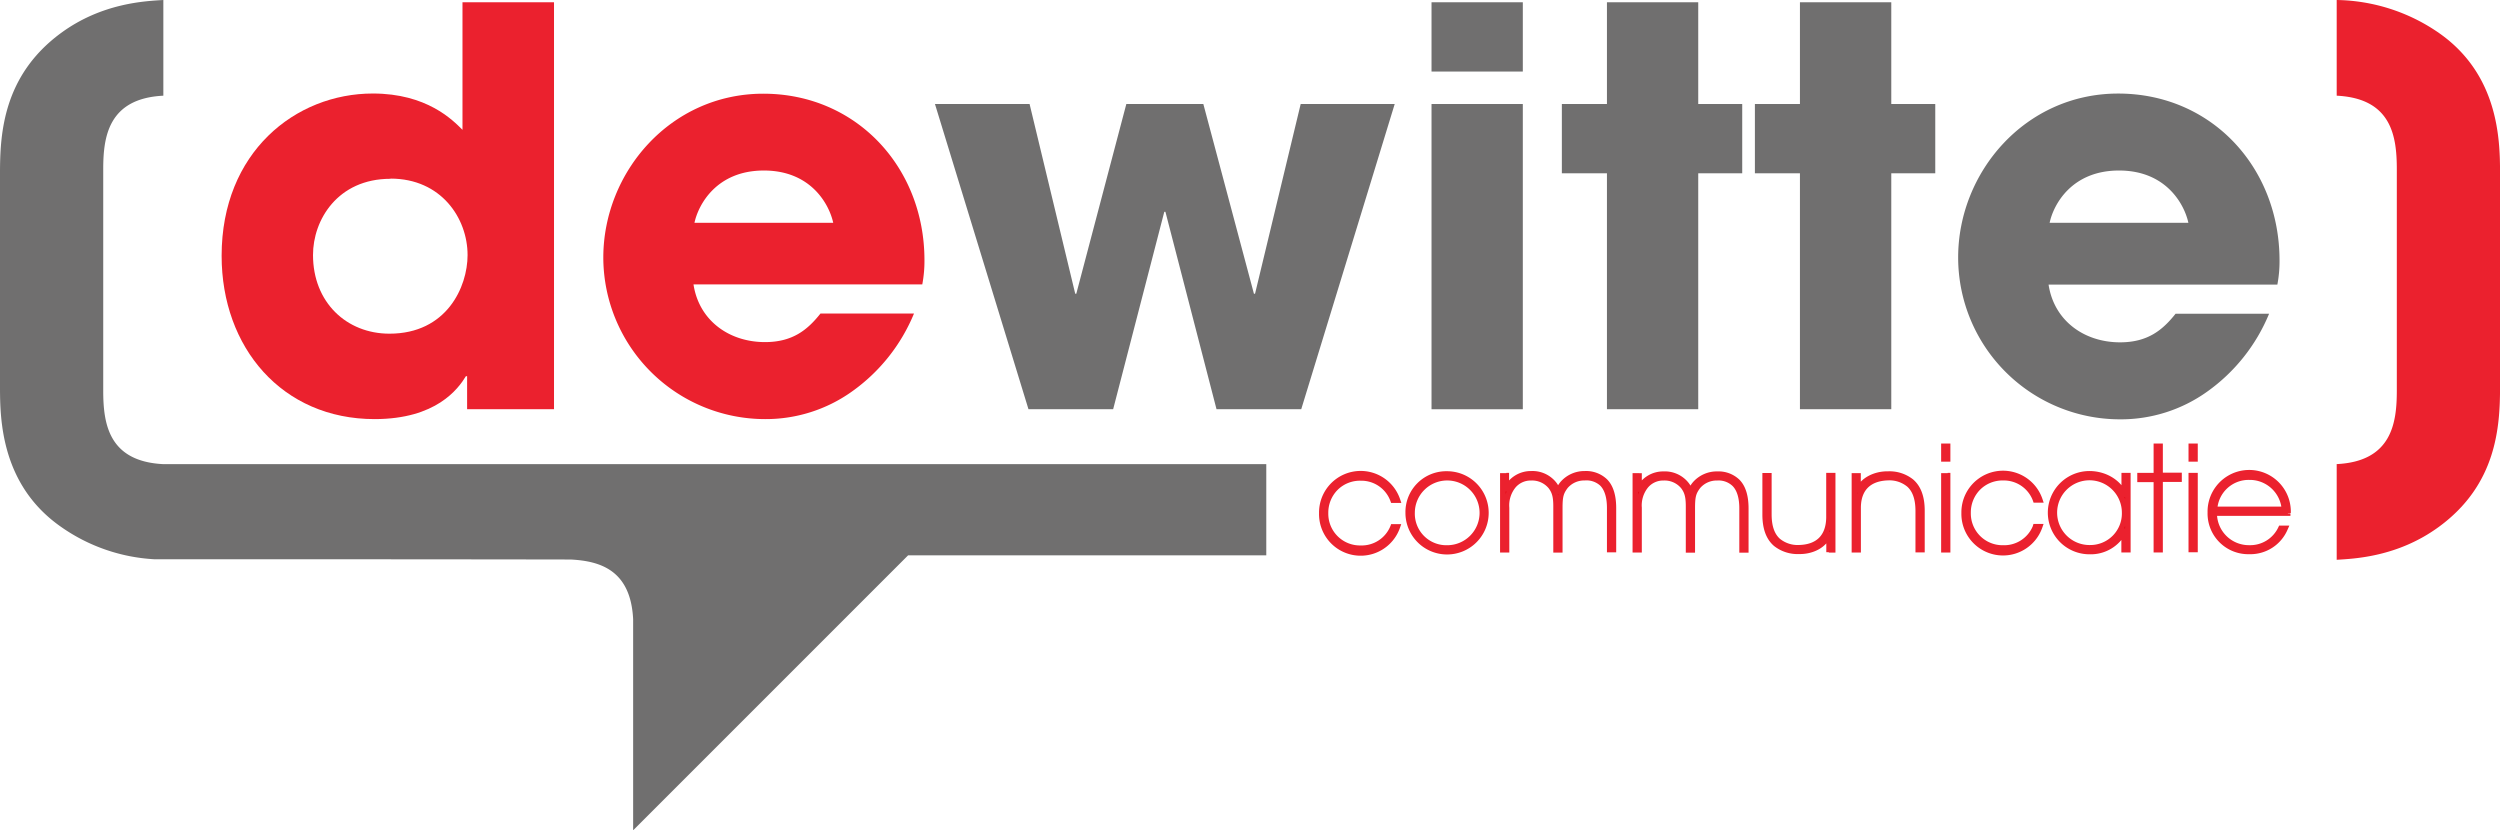
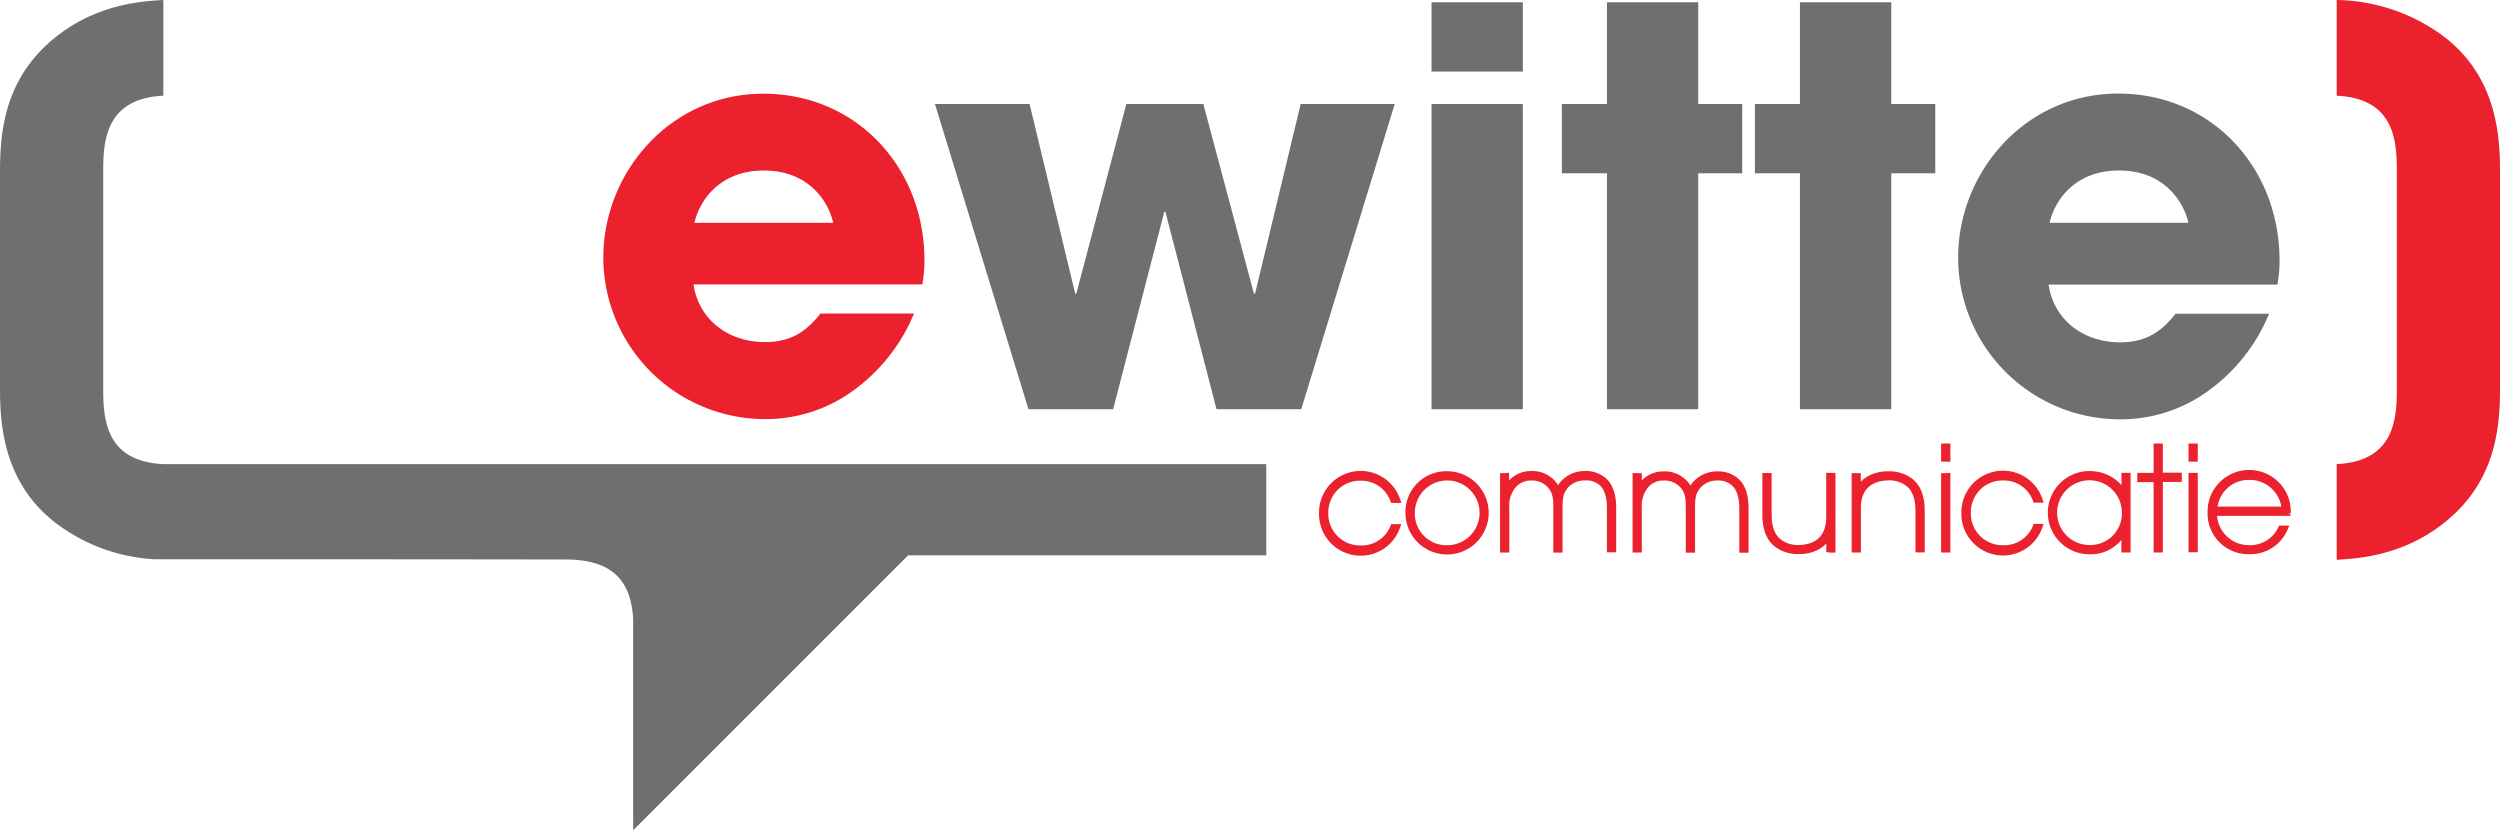
<svg xmlns="http://www.w3.org/2000/svg" viewBox="0 0 540.56 179.54">
  <title>logo-de-witte</title>
  <path d="M478.84,110.13a7.39,7.39,0,0,1,7.54-6.91,7.48,7.48,0,0,1,7.51,6.91Zm15.9.79,0-.45a8.42,8.42,0,0,0-16.84.39v0a8.47,8.47,0,0,0,16.21,3.38h-.94a7.31,7.31,0,0,1-6.82,4.22,7.49,7.49,0,0,1-7.57-7.51Zm-20.1-14.42h-.84v2.75h.84Zm0,6.34h-.84v16h.84Zm-8.39,0h-3.53v.79h3.53v15.21h.85V103.61h4.1v-.79h-4.1V96.49h-.85Zm-14.34,15.6a7.6,7.6,0,1,1,7.48-7.6A7.42,7.42,0,0,1,451.92,118.43Zm8.24-15.6h-.85v4.07h-.06c-.78-2.08-3.56-4.46-7.42-4.46a8.39,8.39,0,1,0,0,16.78,8,8,0,0,0,7.42-4.37h.06v4h.85Zm-20,11a7.28,7.28,0,0,1-7,4.65,7.45,7.45,0,0,1-7.57-7.6,7.61,7.61,0,0,1,2.2-5.46,7.46,7.46,0,0,1,5.4-2.14,7.29,7.29,0,0,1,7,4.8h.94a8.44,8.44,0,0,0-16.38,2.84v0a8.46,8.46,0,0,0,16.36,3Zm-19-17.29h-.85v2.75h.85Zm0,6.34h-.85v16h.85Zm-19.35,0H401v16h.84v-9.2c0-4,2.47-6.34,6.49-6.4a6.63,6.63,0,0,1,4.53,1.51c1.21,1.09,2,2.87,2,5.64v8.45h.85v-8.45c0-2.87-.75-5-2.32-6.34a7.61,7.61,0,0,0-5-1.6c-2.53-.06-5.43,1.15-6.43,3.47h-.06Zm-6.37,16h.85v-16h-.85v9.08c0,4.13-2.47,6.49-6.49,6.52a6.63,6.63,0,0,1-4.52-1.51c-1.21-1.09-2-2.87-2-5.64v-8.45h-.84v8.45c0,2.87.76,5,2.33,6.34a7.6,7.6,0,0,0,5,1.6c2.66.06,5.43-1.14,6.43-3.62h.06Zm-41-16h-.84v16h.84v-9.11a6.76,6.76,0,0,1,1.48-4.74,4.86,4.86,0,0,1,3.89-1.75,5.25,5.25,0,0,1,4.22,1.9c.82,1.09,1.21,2.23,1.15,4.74v9H366v-9c0-2.5.21-3.47,1.24-4.8a5.28,5.28,0,0,1,4.13-1.84,5,5,0,0,1,3.74,1.36c1.21,1.21,1.63,3.08,1.63,5.28v9h.84v-9c0-2.44-.51-4.53-1.84-5.82a6,6,0,0,0-4.37-1.6,6.27,6.27,0,0,0-4.65,2,5.14,5.14,0,0,0-1.12,1.87h-.06a4.74,4.74,0,0,0-1.06-1.87,6,6,0,0,0-4.71-2,5.85,5.85,0,0,0-5.31,3.23h-.06Zm-28.64,0h-.85v16h.85v-9.11a6.75,6.75,0,0,1,1.48-4.74,4.86,4.86,0,0,1,3.89-1.75,5.25,5.25,0,0,1,4.22,1.9c.81,1.09,1.21,2.23,1.14,4.74v9h.85v-9c0-2.5.21-3.47,1.24-4.8a5.27,5.27,0,0,1,4.13-1.84,5,5,0,0,1,3.74,1.36c1.21,1.21,1.63,3.08,1.63,5.28v9h.85v-9c0-2.44-.51-4.53-1.84-5.82a6,6,0,0,0-4.37-1.6,6.28,6.28,0,0,0-4.65,2,5.18,5.18,0,0,0-1.12,1.87h-.06a4.75,4.75,0,0,0-1.06-1.87,6,6,0,0,0-4.71-2,5.85,5.85,0,0,0-5.31,3.23h-.06Zm-20.46,8a7.57,7.57,0,1,1,7.57,7.6A7.42,7.42,0,0,1,305.31,110.83Zm-.85,0a8.42,8.42,0,1,0,8.42-8.39A8.21,8.21,0,0,0,304.46,110.83Zm-3.26,3a7.28,7.28,0,0,1-7,4.65,7.45,7.45,0,0,1-7.57-7.6,7.6,7.6,0,0,1,2.21-5.46,7.45,7.45,0,0,1,5.4-2.14,7.29,7.29,0,0,1,7,4.8h.94a8.44,8.44,0,0,0-16.38,2.84v0a8.46,8.46,0,0,0,16.36,3Z" style="fill:#e30613" />
  <path d="M478.84,110.13l.59,0a6.79,6.79,0,0,1,7-6.36h.25a6.92,6.92,0,0,1,6.67,6.36l.59,0v-.59H478.84v.59l.59,0-.59,0v.59h15.68l0-.62a8.08,8.08,0,0,0-7.85-7.48h-.29l0,.59v-.59a8,8,0,0,0-8.13,7.46l0,.62h.63Zm15.9.79.59,0,0-.45v-.06a9,9,0,0,0-18,.42h1.18v0h-1.18a8.8,8.8,0,0,0,9,9h.08a8.75,8.75,0,0,0,8.24-5.36l.36-.82h-2.21l-.16.34a6.72,6.72,0,0,1-6.29,3.89h-.06a6.9,6.9,0,0,1-6.93-6.93h-.59v.59h16.48l0-.55-.59,0v-.59H478.22v.59a8.08,8.08,0,0,0,8.1,8.09h.06a7.9,7.9,0,0,0,7.35-4.56l-.53-.25v.59h.94v-.59l-.54-.23a7.56,7.56,0,0,1-7.16,4.65h-.08a7.58,7.58,0,0,1-7.83-7.8h-1.18v0h1.18a7.83,7.83,0,0,1,15.66-.37l.59,0-.59,0,0,.45.59,0v0Zm-20.1-14.42V95.9h-1.43v3.92h2V95.9h-.59v.59h-.59v2.16h-.26v.59h.59V97.08h.26v-.59h0Zm0,6.34v-.59h-1.43v17.17h2V102.24h-.59v.59h-.59v15.4h-.26v.59h.59V103.41h.26v-.59h0Zm-8.39,0v-.59h-4.12v2h3.53v15.21h2V104.2h4.1v-2h-4.1V95.9h-2v6.92h.59v0h.59V97.08h.26v-.59h-.59v6.92h4.1v.2h.59V103h-4.7v15.21h-.25v.59h.59V103h-3.53v-.2h-.59v.59h4.12v-.59Zm-14.34,15.6v-.59a7,7,0,1,1,6.89-7,6.83,6.83,0,0,1-6.89,7V119a8.19,8.19,0,1,0-8.26-8.19,8,8,0,0,0,8.26,8.19Zm8.24-15.6v-.59h-1.44v4.66h.59v-.59h-.06v.59l.55-.21c-.9-2.35-3.86-4.83-8-4.85a9,9,0,1,0,0,18,8.6,8.6,0,0,0,7.95-4.69l-.52-.27v.59h.06v-.59h-.59v4.57h2V102.24h-.59v.59h-.59v15.4h-.25v.59h.59v-4.57h-1l-.16.32a7.42,7.42,0,0,1-6.9,4.05,7.8,7.8,0,1,1,0-15.6c3.61,0,6.2,2.27,6.87,4.08l.14.38h1.06v-4.08h.26v-.59h0Zm-20,11-.56-.19a6.7,6.7,0,0,1-6.45,4.24,6.86,6.86,0,0,1-7-7,7,7,0,0,1,2-5,6.86,6.86,0,0,1,5-2h.07a6.7,6.7,0,0,1,6.37,4.41l.13.39h2.18l-.26-.78a9,9,0,0,0-17.53,3h1.18v0h-1.18a9,9,0,0,0,17.5,3.15l.27-.78h-2.18l-.13.4.56.19v.59h.94v-.59l-.56-.19a7.87,7.87,0,0,1-15.21-2.77h-1.18v0h1.18a7.85,7.85,0,0,1,15.24-2.65l.56-.19v-.59h-.94V108l.55-.2a7.88,7.88,0,0,0-7.48-5.19h-.11a8.06,8.06,0,0,0-5.77,2.29,8.19,8.19,0,0,0-2.4,5.9,8.07,8.07,0,0,0,8.16,8.19,7.87,7.87,0,0,0,7.56-5.05l-.56-.18v0Zm-19-17.29V95.9h-1.43v3.92h2V95.9h-.59v.59h-.59v2.16h-.26v.59h.59V97.08h.26v-.59h0Zm0,6.34v-.59h-1.43v17.17h2V102.24h-.59v.59h-.59v15.4h-.26v.59h.59V103.41h.26v-.59h0Zm-19.35,0v-.59h-1.43v17.17h2v-9.79c.05-3.75,2.13-5.7,5.91-5.81a6.05,6.05,0,0,1,4.12,1.36c1.05.95,1.76,2.53,1.77,5.21v9h2v-9c0-3-.79-5.31-2.53-6.79a8.21,8.21,0,0,0-5.39-1.74h-.18c-2.66,0-5.65,1.25-6.79,3.83l.54.23v-.59h-.06v.59h.59v-3.67h-.59v.59h-.59v3.67h1l.15-.36c.81-2,3.38-3.13,5.7-3.12h.16a7,7,0,0,1,4.65,1.46c1.39,1.17,2.11,3.11,2.11,5.88v7.86h-.26v.59h.59v-8.45c0-2.87-.79-4.86-2.16-6.08a7.21,7.21,0,0,0-4.92-1.66c-4.25,0-7.13,2.71-7.08,7v8.61H401v.59h.59V103.41h.26v-.59h0Zm-6.37,16v.59h1.44V102.24h-2v9.67c-.06,3.88-2.13,5.84-5.9,5.93a6.05,6.05,0,0,1-4.13-1.36c-1.05-.95-1.76-2.53-1.77-5.21v-9h-2v9c0,3,.79,5.31,2.53,6.79a8.2,8.2,0,0,0,5.39,1.74h.19c2.76,0,5.67-1.28,6.78-4l-.54-.22v.59h.06v-.59h-.59v3.82h.59v-.59H396V115h-1l-.15.37c-.84,2.11-3.26,3.25-5.69,3.25h-.18a7,7,0,0,1-4.64-1.46c-1.38-1.17-2.11-3.11-2.11-5.88v-7.86h.25v-.59h-.59v8.45c0,2.88.79,4.86,2.16,6.08a8.06,8.06,0,0,0,10.08-.23,7.09,7.09,0,0,0,1.91-5.21v-8.5h.26v-.59h-.59v15.4h-.26v.59h0Zm-41-16v-.59H353v17.17h2v-9.7a6.17,6.17,0,0,1,1.33-4.35l0,0a4.28,4.28,0,0,1,3.25-1.52h.15a4.67,4.67,0,0,1,3.78,1.67c.68.92,1,1.77,1,3.9,0,.15,0,.31,0,.48v9.55h2v-9.55c0-2.51.18-3.19,1.12-4.44a4.71,4.71,0,0,1,3.67-1.61,4.38,4.38,0,0,1,3.32,1.18c1,1,1.47,2.73,1.46,4.87v9.55h2v-9.55c0-2.52-.52-4.77-2-6.25a6.54,6.54,0,0,0-4.78-1.77,6.86,6.86,0,0,0-5.09,2.16,5.76,5.76,0,0,0-1.24,2.08l.56.19v-.59h-.06v.59l.56-.17a5.26,5.26,0,0,0-1.19-2.11l-.43.4.45-.38a6.55,6.55,0,0,0-5.16-2.17,6.44,6.44,0,0,0-5.84,3.55l.53.27v-.59h-.06v.59H355v-3.43h-.59v.59h-.59v3.43h1l.16-.32a5.27,5.27,0,0,1,4.79-2.91,5.39,5.39,0,0,1,4.26,1.75l0,0a4.17,4.17,0,0,1,.92,1.63l.12.42H366l.13-.4a4.59,4.59,0,0,1,1-1.66,5.7,5.7,0,0,1,4.21-1.77,5.35,5.35,0,0,1,4,1.43c1.16,1.12,1.67,3,1.67,5.41v8.37h-.26v.59h.59v-9c0-2.27-.42-4.31-1.8-5.7a5.56,5.56,0,0,0-4.16-1.53,5.86,5.86,0,0,0-4.6,2.07c-1.11,1.41-1.38,2.65-1.36,5.16v8.37h-.25v.59h.59v-9c0-.16,0-.32,0-.48a6.89,6.89,0,0,0-1.27-4.61,5.85,5.85,0,0,0-4.68-2.14l0,.59.05-.59h-.23a5.44,5.44,0,0,0-4.19,2l.47.36-.44-.39a7.35,7.35,0,0,0-1.62,5.13v8.52h-.26v.59h.59V103.41h.26v-.59h0Zm-28.64,0v-.59h-1.44v17.17h2v-9.7a6.16,6.16,0,0,1,1.33-4.35l0,0a4.29,4.29,0,0,1,3.25-1.52h.15a4.67,4.67,0,0,1,3.78,1.67c.68.92,1,1.77,1,3.89,0,.15,0,.31,0,.48v9.55h2v-9.55c0-2.51.18-3.19,1.12-4.44a4.71,4.71,0,0,1,3.67-1.61A4.38,4.38,0,0,1,346,105c1,1,1.47,2.73,1.46,4.87v9.55h2v-9.55c0-2.52-.52-4.77-2-6.25a6.55,6.55,0,0,0-4.79-1.77,6.86,6.86,0,0,0-5.08,2.16,5.78,5.78,0,0,0-1.24,2.08l.56.19v-.59h-.06v.59l.56-.17a5.3,5.3,0,0,0-1.19-2.11l-.43.4.45-.38a6.55,6.55,0,0,0-5.16-2.17,6.45,6.45,0,0,0-5.84,3.55l.53.27v-.59h-.06v.59h.59v-3.43h-.59v.59h-.59v3.43h1l.17-.32a5.26,5.26,0,0,1,4.79-2.91,5.38,5.38,0,0,1,4.25,1.75l0,0a4.14,4.14,0,0,1,.92,1.63l.13.42h.92l.13-.4a4.57,4.57,0,0,1,1-1.66,5.68,5.68,0,0,1,4.21-1.77,5.36,5.36,0,0,1,4,1.43c1.16,1.12,1.67,3,1.67,5.41v8.37h-.26v.59h.59v-9c0-2.27-.42-4.31-1.8-5.7a5.57,5.57,0,0,0-4.16-1.53,5.85,5.85,0,0,0-4.6,2.07c-1.12,1.41-1.38,2.65-1.36,5.16v8.37h-.26v.59h.59v-9c0-.16,0-.33,0-.49a6.85,6.85,0,0,0-1.27-4.6,5.84,5.84,0,0,0-4.68-2.14l0,.59.05-.59H331a5.43,5.43,0,0,0-4.19,2l.47.36-.44-.39a7.33,7.33,0,0,0-1.62,5.13v8.52h-.26v.59h.59V103.41h.26v-.59h0Zm-20.46,8h.59a7,7,0,1,1,7,7,6.82,6.82,0,0,1-7-7h-1.18a8.16,8.16,0,1,0,8.16-8.19,8,8,0,0,0-8.16,8.19Zm-.85,0h-.59a9,9,0,1,0,9-9,8.83,8.83,0,0,0-9,9H305a7.83,7.83,0,1,1,7.83,7.8,7.64,7.64,0,0,1-7.83-7.8Zm-3.26,3-.56-.19a6.7,6.7,0,0,1-6.45,4.24,6.86,6.86,0,0,1-7-7,7,7,0,0,1,2-5,6.86,6.86,0,0,1,5-2h.07a6.7,6.7,0,0,1,6.37,4.41l.14.39H303l-.26-.78a9,9,0,0,0-17.53,3h1.18v0h-1.18a9,9,0,0,0,17.5,3.15l.27-.78h-2.19l-.13.4.56.19v.59h.94v-.59l-.56-.19a7.87,7.87,0,0,1-15.21-2.76h-1.18v0h1.18a7.85,7.85,0,0,1,15.24-2.65l.56-.19v-.59h-.94V108l.55-.2a7.88,7.88,0,0,0-7.48-5.19h-.11a8.06,8.06,0,0,0-5.77,2.29,8.19,8.19,0,0,0-2.4,5.9A8.07,8.07,0,0,0,294.2,119a7.87,7.87,0,0,0,7.56-5.05l-.56-.18v0Z" style="fill:#eb212e" />
-   <path d="M81,90.62c13.32,0,18.07-6.54,19.74-9.28H101v7.14h18.79V.49H100V28.07c-2.14-2.14-7.73-7.85-19.38-7.85-16.77,0-32.7,12.72-32.7,35.08C47.92,75.16,61,90.62,81,90.62Zm3.45-52c10.94,0,16.65,8.56,16.65,16.53,0,6.9-4.52,17-16.89,17-9.28,0-16.53-6.78-16.53-17C67.66,47.58,73,38.66,84.42,38.66Z" style="fill:#eb212e" />
  <path d="M165.4,90.62a32.08,32.08,0,0,0,18.79-5.95,38.72,38.72,0,0,0,13.44-16.88H177.41c-2.74,3.45-5.95,6.18-12,6.18-7.73,0-14.27-4.64-15.46-12.48h49.47a27.1,27.1,0,0,0,.47-5.23c0-20.09-14.74-36-34.84-36s-34.6,17-34.6,35.44A35,35,0,0,0,165.4,90.62Zm-.24-53.75c10.23,0,14.15,7.37,15,11.3h-30C151,44.25,154.93,36.87,165.16,36.87Z" style="fill:#eb212e" />
  <polygon points="271.37 63.51 271.13 63.51 260.19 22.49 243.54 22.49 232.72 63.51 232.49 63.51 222.62 22.49 202.16 22.49 222.38 88.48 240.69 88.48 251.75 45.79 251.99 45.79 263.04 88.48 281.36 88.48 301.57 22.49 281.24 22.49 271.37 63.51" style="fill:#706f6f" />
  <rect x="309.53" y="22.49" width="19.74" height="66" style="fill:#706f6f" />
  <rect x="309.53" y="0.49" width="19.74" height="14.98" style="fill:#706f6f" />
  <polygon points="367.2 0.49 347.46 0.49 347.46 22.49 337.71 22.49 337.71 37.47 347.46 37.47 347.46 88.48 367.2 88.48 367.2 37.47 376.71 37.47 376.71 22.49 367.2 22.49 367.2 0.49" style="fill:#706f6f" />
  <polygon points="408.94 0.49 389.19 0.49 389.19 22.49 379.45 22.49 379.45 37.47 389.19 37.47 389.19 88.48 408.94 88.48 408.94 37.47 418.45 37.47 418.45 22.49 408.94 22.49 408.94 0.49" style="fill:#706f6f" />
  <path d="M458,20.23c-20.1,0-34.6,17-34.6,35.44a35,35,0,0,0,35,35,32.08,32.08,0,0,0,18.79-5.95,38.74,38.74,0,0,0,13.44-16.88H470.41c-2.74,3.45-5.95,6.18-12,6.18-7.73,0-14.27-4.64-15.46-12.48h49.47a27,27,0,0,0,.47-5.23C492.88,36.16,478.14,20.23,458,20.23ZM443.18,48.17c.83-3.93,4.76-11.3,15-11.3s14.15,7.37,15,11.3Z" style="fill:#706f6f" />
  <path d="M527.36,7.13A39.83,39.83,0,0,0,505.25,0V20.69c11.89.59,13,8.8,13,15.93v47.8c0,6.9-1,15.34-13,15.93v20.69c3.8-.24,13.2-.6,22.12-7.14,12.49-9.15,13.2-21.64,13.2-30.32V37.46C540.56,30.32,540.32,16.17,527.36,7.13Z" style="fill:#eb212e" />
  <path d="M45.73,100.36H35.32c-11.89-.59-13-8.8-13-15.93V36.62c0-6.89,1-15.34,13-15.93V0c-3.8.24-13.2.59-22.12,7.13C.72,16.29,0,28.78,0,37.46V83.6c0,7.13.24,21.28,13.2,30.32a38.76,38.76,0,0,0,20.1,7c.33,0,62.08,0,90.07.06,6.46.32,13,2.33,13.53,12.9v45.65l59.45-59.45H273.8V100.36Z" style="fill:#706f6f" />
</svg>